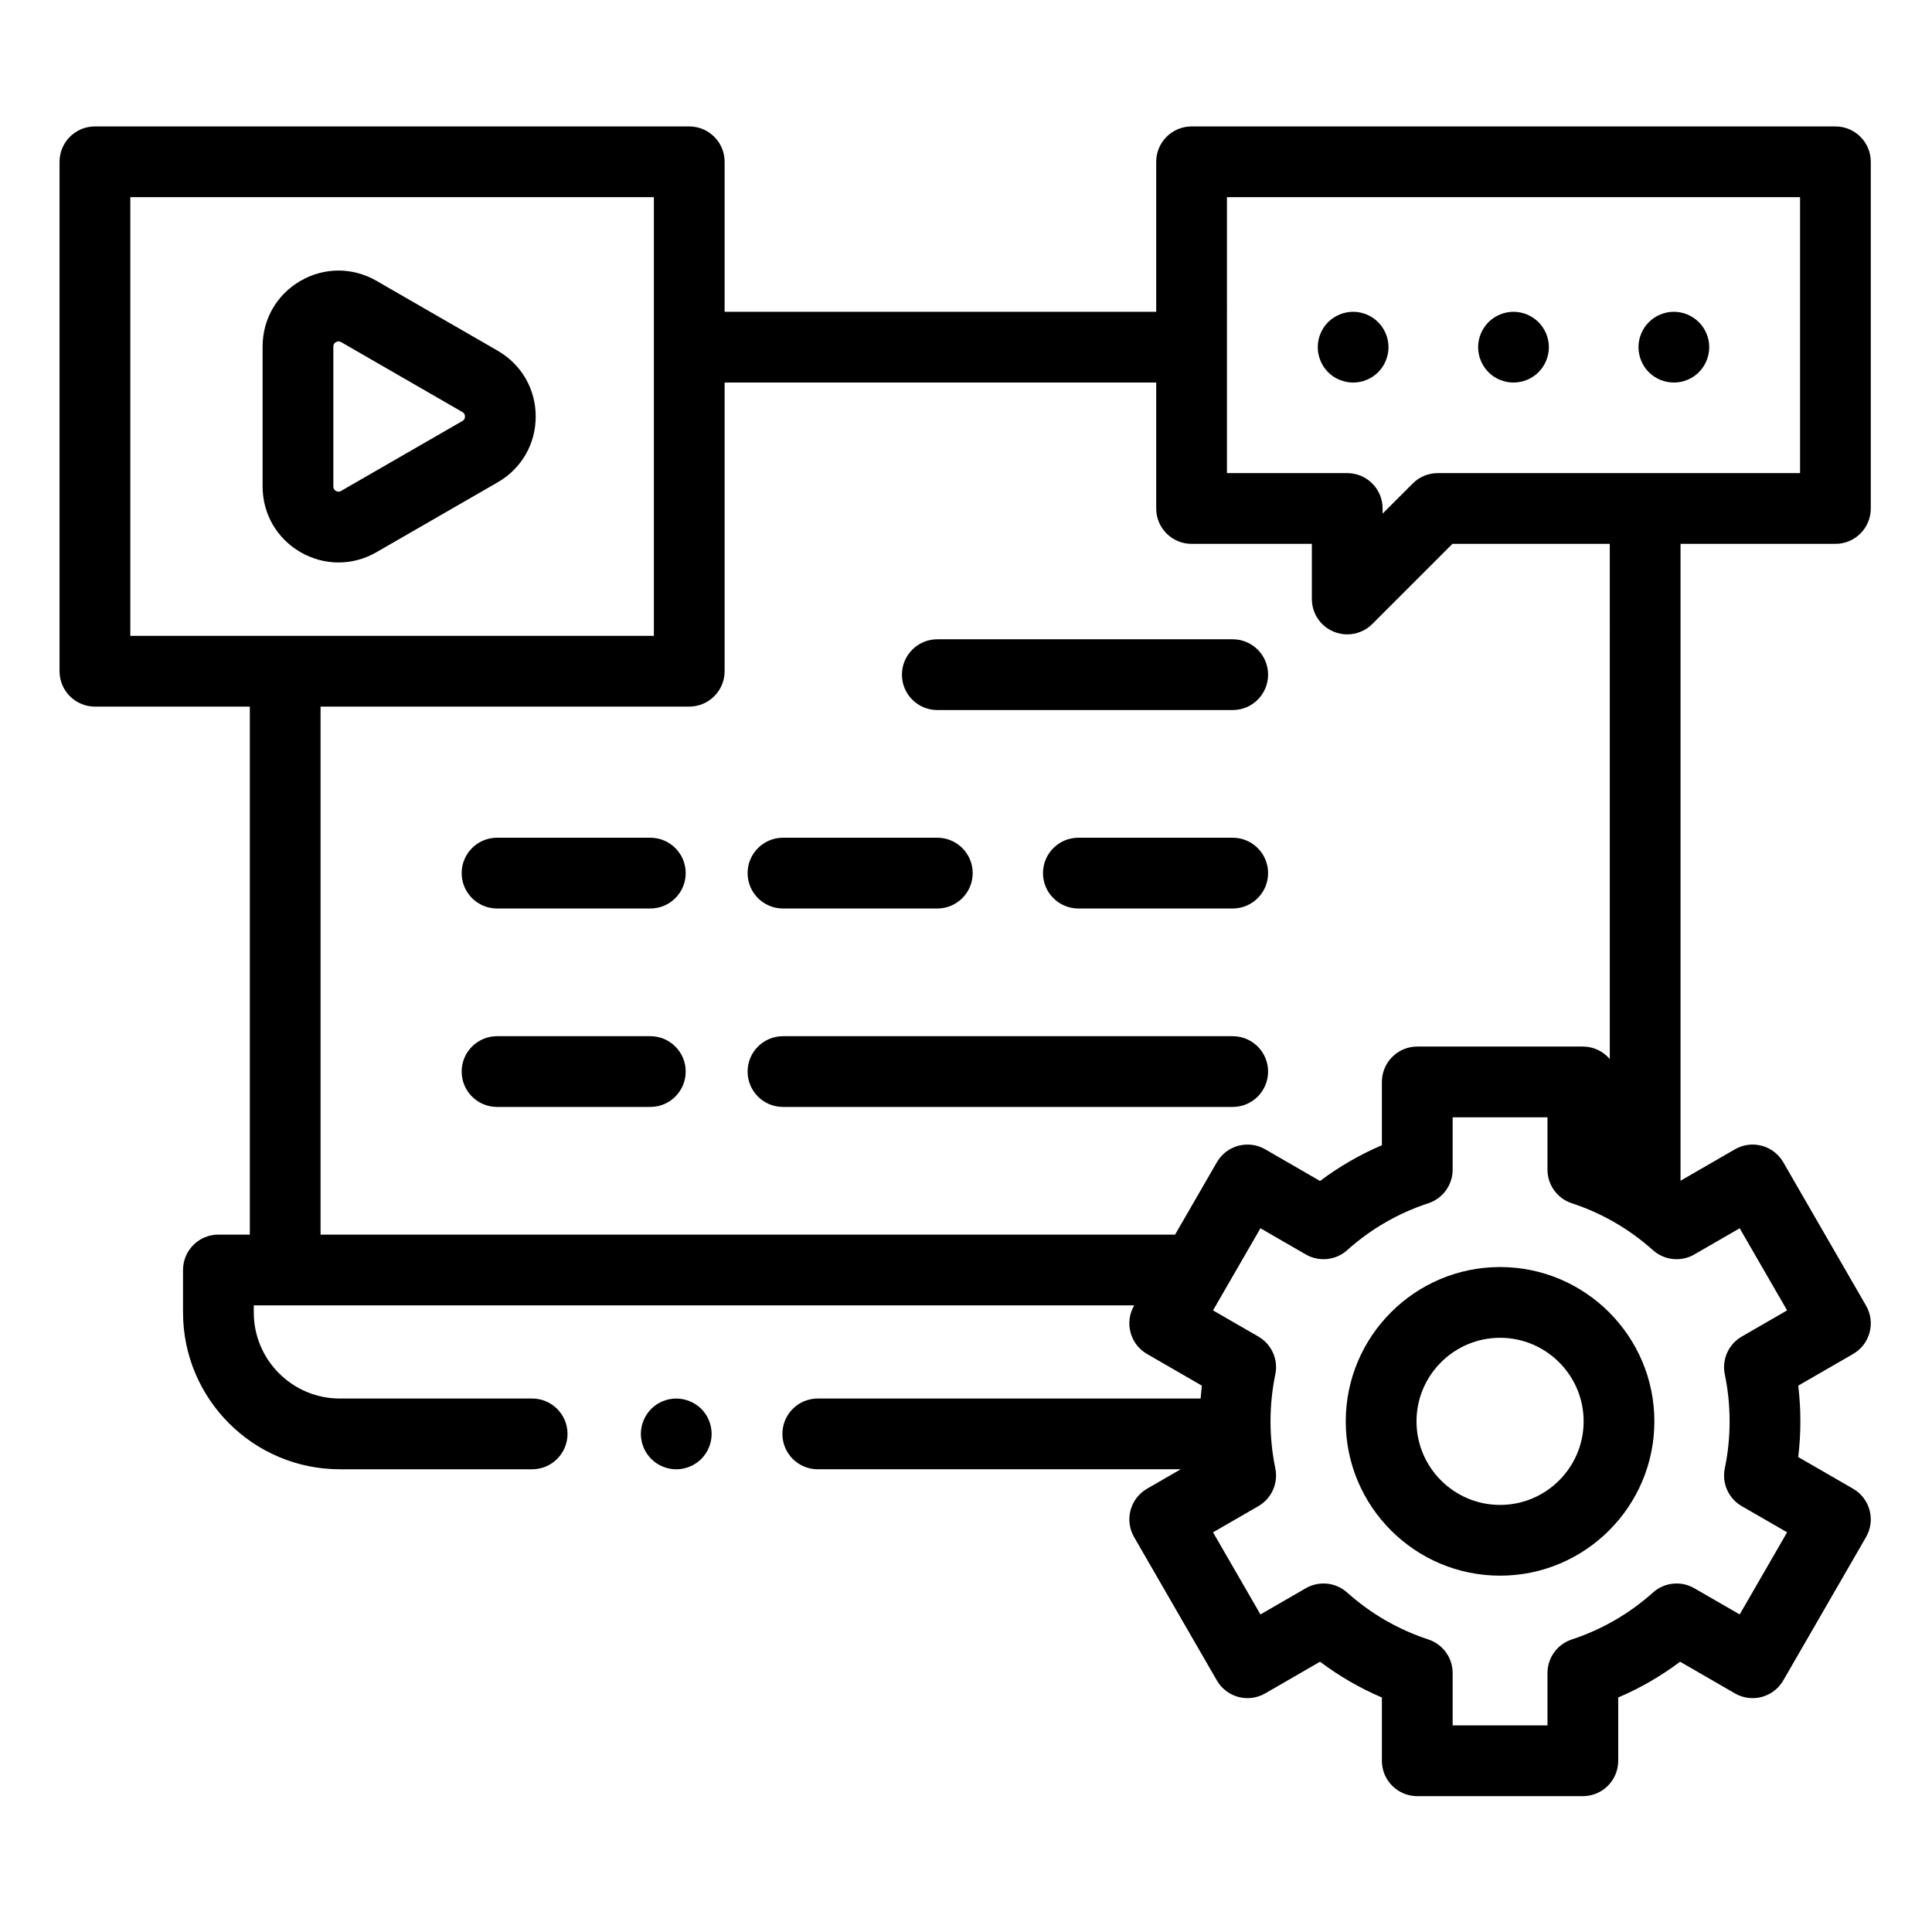
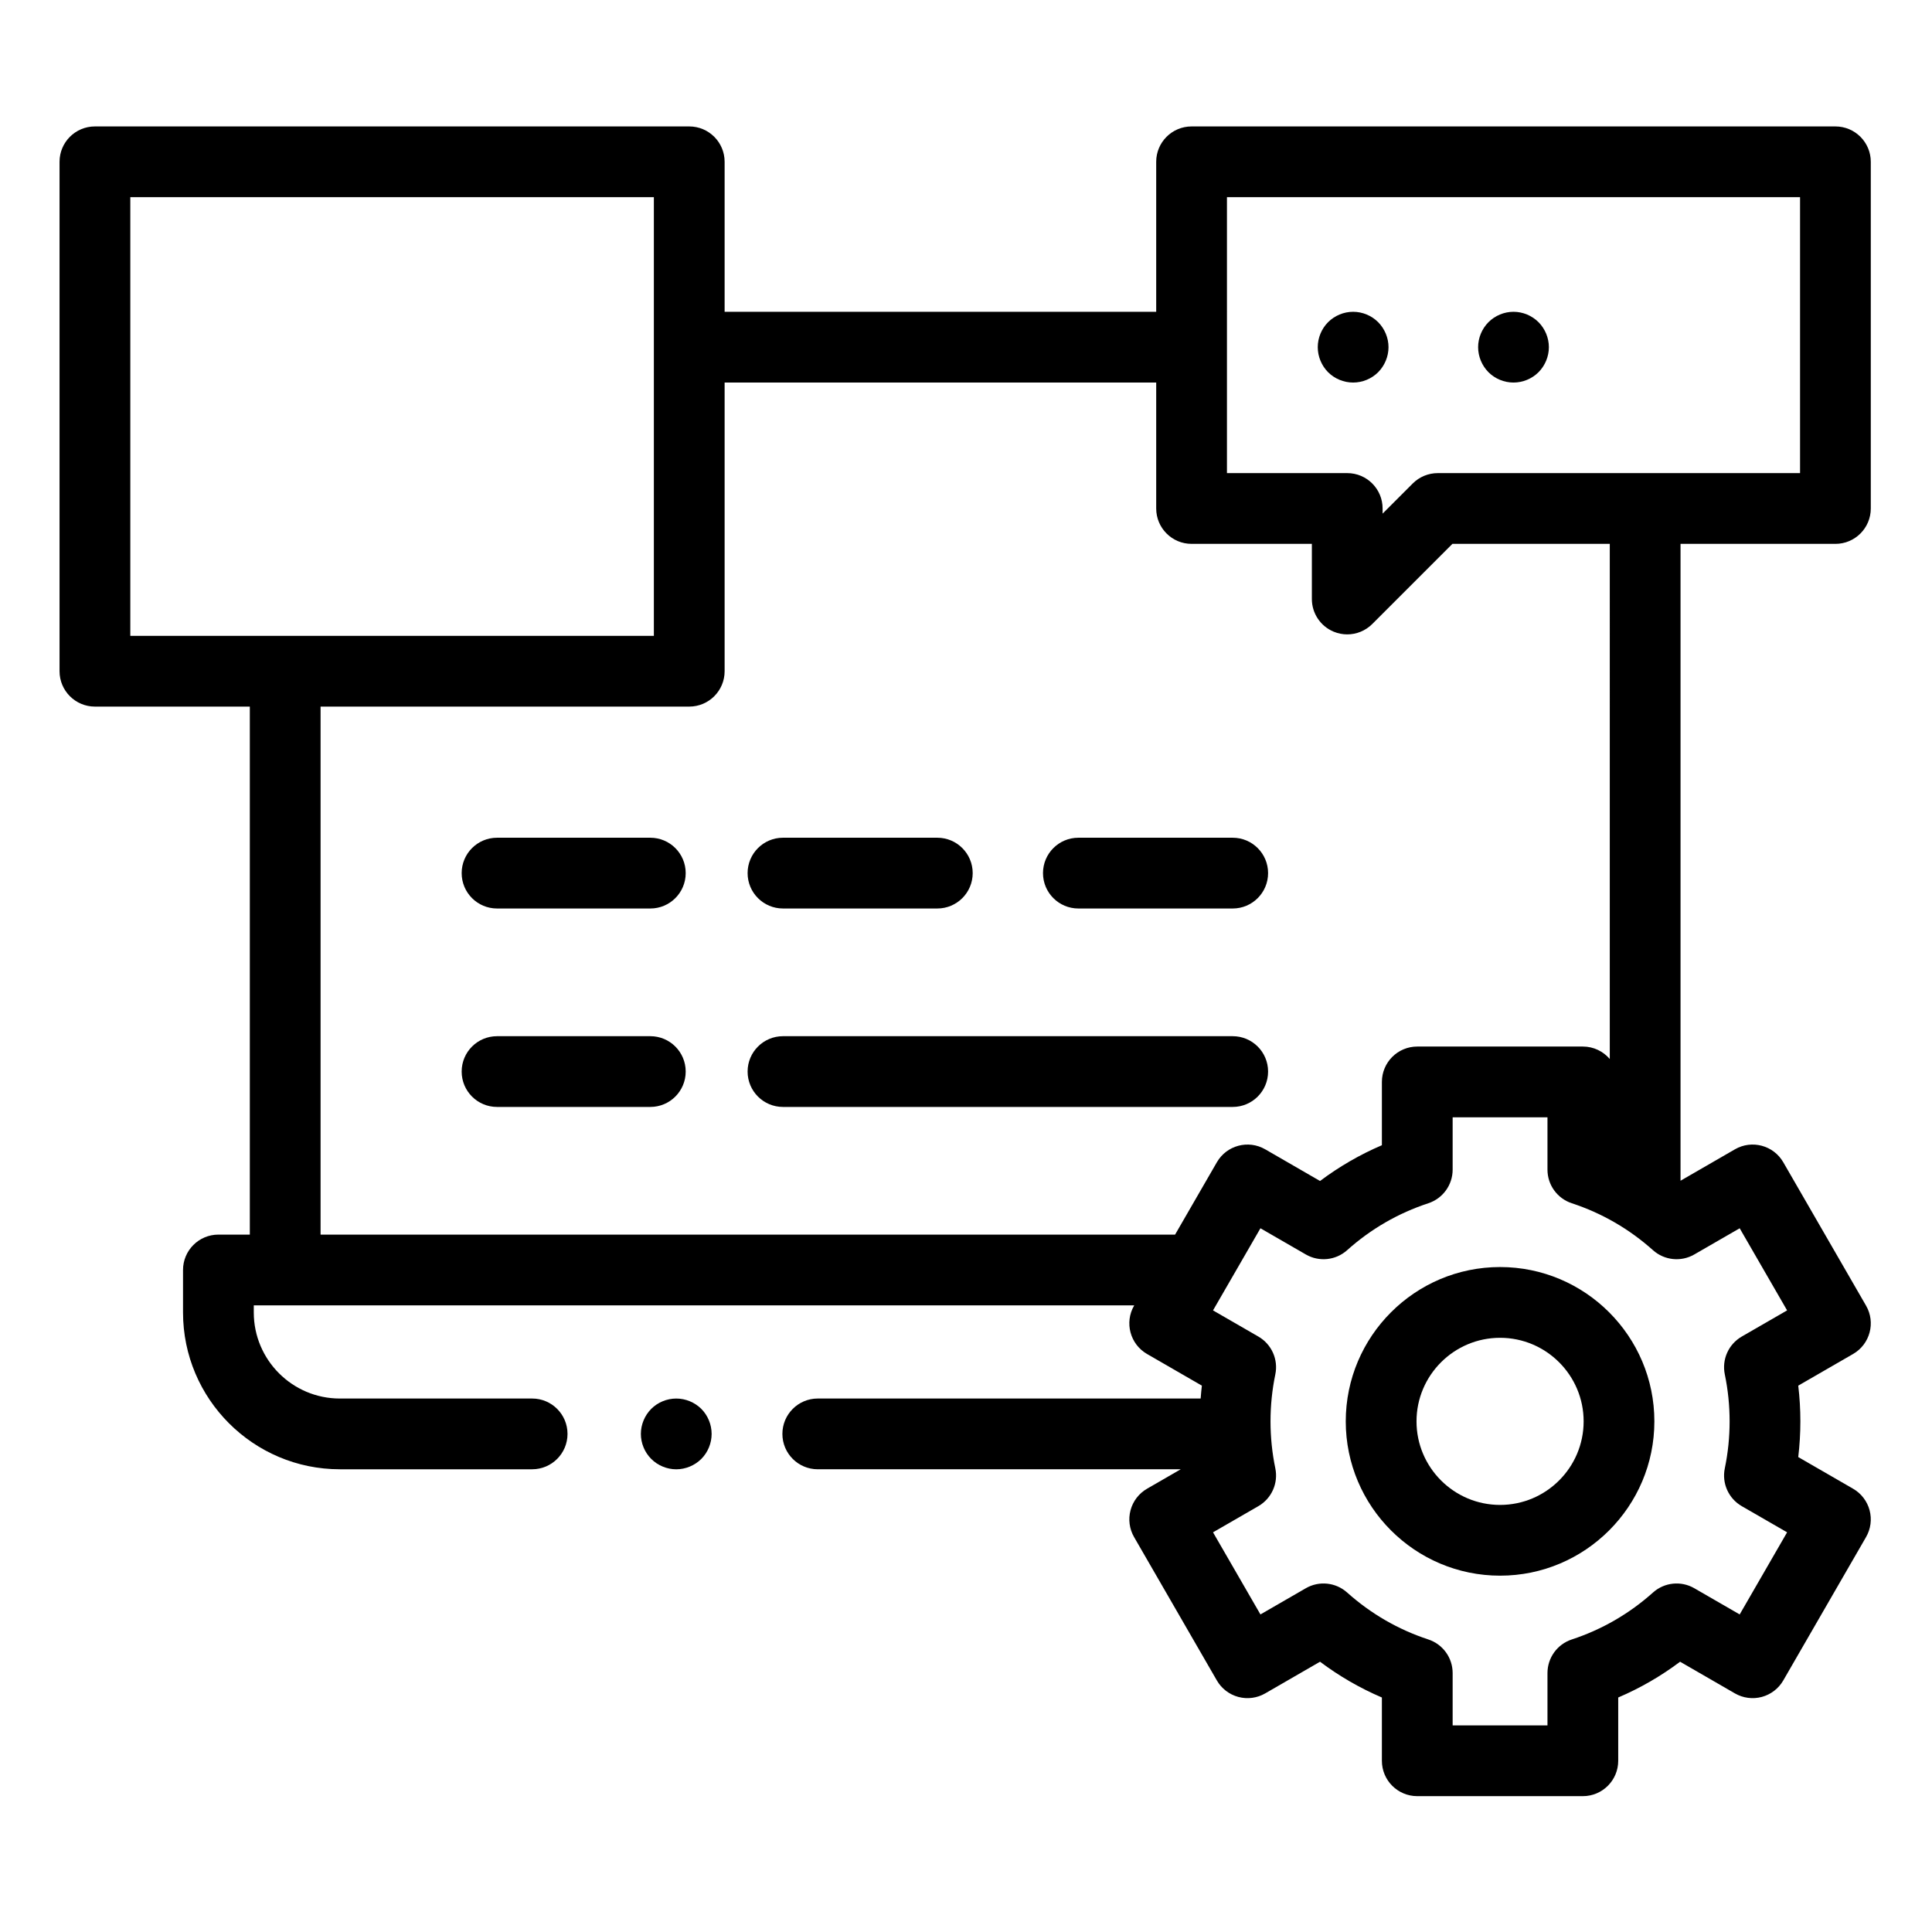
<svg xmlns="http://www.w3.org/2000/svg" height="681pt" viewBox="-21 -46 681.334 681" width="681pt">
  <path d="m217.484 447.039c-3.281 0-6.496 1.32-8.82 3.641-2.32 2.336-3.656 5.543-3.656 8.836 0 3.281 1.336 6.5 3.656 8.82 2.324 2.32 5.539 3.656 8.82 3.656 3.285 0 6.5-1.336 8.836-3.656 2.32-2.32 3.641-5.539 3.641-8.82 0-3.293-1.32-6.5-3.641-8.836-2.336-2.316-5.543-3.641-8.836-3.641zm0 0" />
-   <path d="m154.527 77.527-42.762-24.656c-8.383-4.84-18.395-4.836-26.777.004-8.379 4.84-13.379 13.508-13.379 23.188v49.312c0 9.676 5 18.344 13.375 23.188 4.195 2.422 8.797 3.629 13.398 3.629 4.594 0 9.184-1.203 13.375-3.621l42.758-24.648c8.395-4.836 13.406-13.504 13.406-23.191s-5.008-18.359-13.395-23.203zm-12.473 24.781-42.758 24.648c-.227.133-.914.527-1.828 0-.91-.527-.91-1.32-.91-1.582v-49.312c0-.258 0-1.055.91-1.582.348-.199.66-.266.926-.266.441 0 .762.184.902.262l42.766 24.664c.223.133.91.531.91 1.586 0 1.055-.688 1.449-.918 1.582zm0 0" />
  <path d="m508.012 400.664c-30.012 0-54.422 24.418-54.422 54.422 0 30.008 24.41 54.418 54.422 54.418 30.004 0 54.414-24.41 54.414-54.418 0-30.004-24.41-54.422-54.414-54.422zm0 83.891c-16.254 0-29.469-13.219-29.469-29.469 0-16.246 13.215-29.469 29.469-29.469 16.246 0 29.469 13.223 29.469 29.469 0 16.25-13.223 29.469-29.469 29.469zm0 0" />
  <path d="m626.27 145.633c6.891 0 12.477-5.586 12.477-12.477v-122.262c0-6.891-5.586-12.473-12.477-12.473h-227.051c-6.891 0-12.477 5.582-12.477 12.473v52.902h-152.199v-52.902c0-6.891-5.586-12.473-12.477-12.473h-209.59c-6.891 0-12.477 5.582-12.477 12.473v179.648c0 6.891 5.586 12.477 12.477 12.477h54.625v186.207h-11.078c-6.891 0-12.477 5.586-12.477 12.477v14.984c0 30.492 24.805 55.297 55.297 55.297h67.824c6.891 0 12.473-5.582 12.473-12.473s-5.582-12.477-12.473-12.477h-67.824c-16.734 0-30.344-13.617-30.344-30.348v-2.508h10.824c.082 0 .164.008.25.008h299.414l-.047.094c-3.445 5.965-1.402 13.598 4.566 17.043l19.34 11.168c-.18 1.512-.309 3.027-.426 4.543h-135.031c-6.891 0-12.473 5.586-12.473 12.477s5.582 12.473 12.473 12.473h128.004l-11.887 6.863c-2.867 1.656-4.957 4.383-5.812 7.578-.859 3.195-.41 6.602 1.246 9.465l29.195 50.57c1.652 2.863 4.375 4.953 7.574 5.812 3.195.859 6.602.41 9.469-1.246l19.34-11.172c6.766 5.082 14.055 9.301 21.812 12.613v22.32c0 6.891 5.59 12.473 12.477 12.473h58.391c6.891 0 12.477-5.582 12.477-12.473v-22.32c7.758-3.312 15.055-7.531 21.82-12.613l19.34 11.172c2.867 1.648 6.273 2.105 9.469 1.246 3.195-.859 5.922-2.949 7.574-5.812l29.195-50.57c1.656-2.867 2.105-6.273 1.246-9.465-.855-3.195-2.945-5.922-5.812-7.578l-19.344-11.168c.492-4.172.746-8.387.746-12.594 0-4.211-.246-8.422-.746-12.594l19.344-11.168c5.969-3.445 8.016-11.078 4.566-17.043l-29.191-50.57c-3.445-5.965-11.078-8.012-17.043-4.566l-19.191 11.082v-224.594zm-214.574-122.262h202.105v97.309h-127.766c-3.309 0-6.484 1.316-8.824 3.656l-10.625 10.629v-1.809c0-6.891-5.582-12.477-12.473-12.477h-42.418zm-386.742 0h184.637v154.699h-184.637zm567.559 363.621 16.723 28.961-15.996 9.23c-4.66 2.695-7.07 8.07-5.973 13.344 1.125 5.418 1.695 10.988 1.695 16.559 0 5.57-.57 11.145-1.695 16.562-1.098 5.27 1.312 10.648 5.973 13.34l15.996 9.23-16.723 28.961-16.012-9.246c-4.664-2.695-10.535-2.086-14.551 1.508-8.383 7.496-18.02 13.07-28.641 16.559-5.125 1.684-8.582 6.461-8.582 11.852v18.461h-33.441v-18.461c0-5.391-3.457-10.168-8.578-11.852-10.621-3.492-20.258-9.062-28.641-16.559-4.016-3.594-9.887-4.203-14.555-1.508l-16.008 9.246-16.723-28.961 15.992-9.23c4.66-2.695 7.074-8.07 5.977-13.344-1.125-5.414-1.695-10.988-1.695-16.559 0-5.57.57-11.145 1.695-16.559 1.098-5.273-1.316-10.648-5.977-13.344l-15.992-9.23 16.723-28.961 16.008 9.242c4.668 2.695 10.539 2.086 14.555-1.504 8.383-7.5 18.02-13.07 28.641-16.559 5.117-1.688 8.578-6.465 8.578-11.852v-18.461h33.441v18.461c0 5.387 3.457 10.168 8.582 11.852 10.617 3.488 20.25 9.062 28.633 16.559 4.023 3.59 9.891 4.199 14.559 1.504zm-45.812-59.688c-2.289-2.688-5.691-4.398-9.492-4.398h-58.398c-6.887 0-12.477 5.586-12.477 12.477v22.32c-7.75 3.312-15.047 7.535-21.812 12.613l-19.34-11.172c-5.969-3.445-13.602-1.398-17.043 4.566l-14.742 25.527h-65.656c-.09 0-.172-.012-.254-.012h-235.434v-186.207h130.016c6.891 0 12.477-5.586 12.477-12.477v-101.797h152.199v44.41c0 6.891 5.586 12.477 12.477 12.477h42.418v19.449c0 5.043 3.039 9.594 7.699 11.523 1.543.641 3.164.953 4.77.953 3.246 0 6.438-1.27 8.828-3.656l28.27-28.27h55.496zm0 0" />
  <path d="m208.344 319.254h-54.062c-6.891 0-12.473 5.582-12.473 12.473 0 6.891 5.582 12.477 12.473 12.477h54.062c6.891 0 12.473-5.586 12.473-12.477 0-6.891-5.582-12.473-12.473-12.473zm0 0" />
  <path d="m413.723 319.254h-158.598c-6.891 0-12.477 5.582-12.477 12.473 0 6.891 5.586 12.477 12.477 12.477h158.598c6.891 0 12.477-5.586 12.477-12.477 0-6.891-5.586-12.473-12.477-12.473zm0 0" />
-   <path d="m413.723 179.281h-104.172c-6.891 0-12.477 5.586-12.477 12.477 0 6.891 5.586 12.477 12.477 12.477h104.172c6.891 0 12.477-5.586 12.477-12.477 0-6.891-5.586-12.477-12.477-12.477zm0 0" />
  <path d="m208.344 249.266h-54.062c-6.891 0-12.473 5.586-12.473 12.477 0 6.891 5.582 12.477 12.473 12.477h54.062c6.891 0 12.473-5.586 12.473-12.477 0-6.891-5.582-12.477-12.473-12.477zm0 0" />
  <path d="m413.723 249.266h-54.426c-6.891 0-12.477 5.586-12.477 12.477 0 6.891 5.586 12.477 12.477 12.477h54.426c6.891 0 12.477-5.586 12.477-12.477 0-6.891-5.586-12.477-12.477-12.477zm0 0" />
  <path d="m255.125 274.219h54.426c6.891 0 12.477-5.586 12.477-12.477 0-6.891-5.586-12.477-12.477-12.477h-54.426c-6.891 0-12.477 5.586-12.477 12.477 0 6.891 5.586 12.477 12.477 12.477zm0 0" />
  <path d="m456.191 88.742c3.281 0 6.504-1.32 8.82-3.641 2.32-2.336 3.656-5.551 3.656-8.836 0-3.281-1.336-6.484-3.656-8.82-2.316-2.32-5.539-3.656-8.82-3.656-3.293 0-6.5 1.336-8.828 3.656-2.32 2.324-3.645 5.539-3.645 8.82 0 3.293 1.324 6.5 3.645 8.836 2.328 2.32 5.535 3.641 8.828 3.641zm0 0" />
  <path d="m512.746 88.742c3.281 0 6.496-1.32 8.82-3.641 2.32-2.336 3.656-5.543 3.656-8.836 0-3.281-1.336-6.484-3.656-8.82-2.324-2.32-5.539-3.656-8.82-3.656-3.285 0-6.5 1.336-8.82 3.656-2.32 2.336-3.656 5.539-3.656 8.82 0 3.293 1.336 6.5 3.656 8.836 2.32 2.32 5.535 3.641 8.82 3.641zm0 0" />
-   <path d="m569.297 88.742c3.293 0 6.5-1.32 8.82-3.641 2.336-2.336 3.656-5.543 3.656-8.836 0-3.281-1.32-6.496-3.656-8.82-2.32-2.32-5.527-3.656-8.82-3.656-3.281 0-6.5 1.336-8.82 3.656-2.32 2.324-3.656 5.539-3.656 8.82 0 3.293 1.336 6.5 3.656 8.836 2.32 2.32 5.539 3.641 8.82 3.641zm0 0" />
</svg>